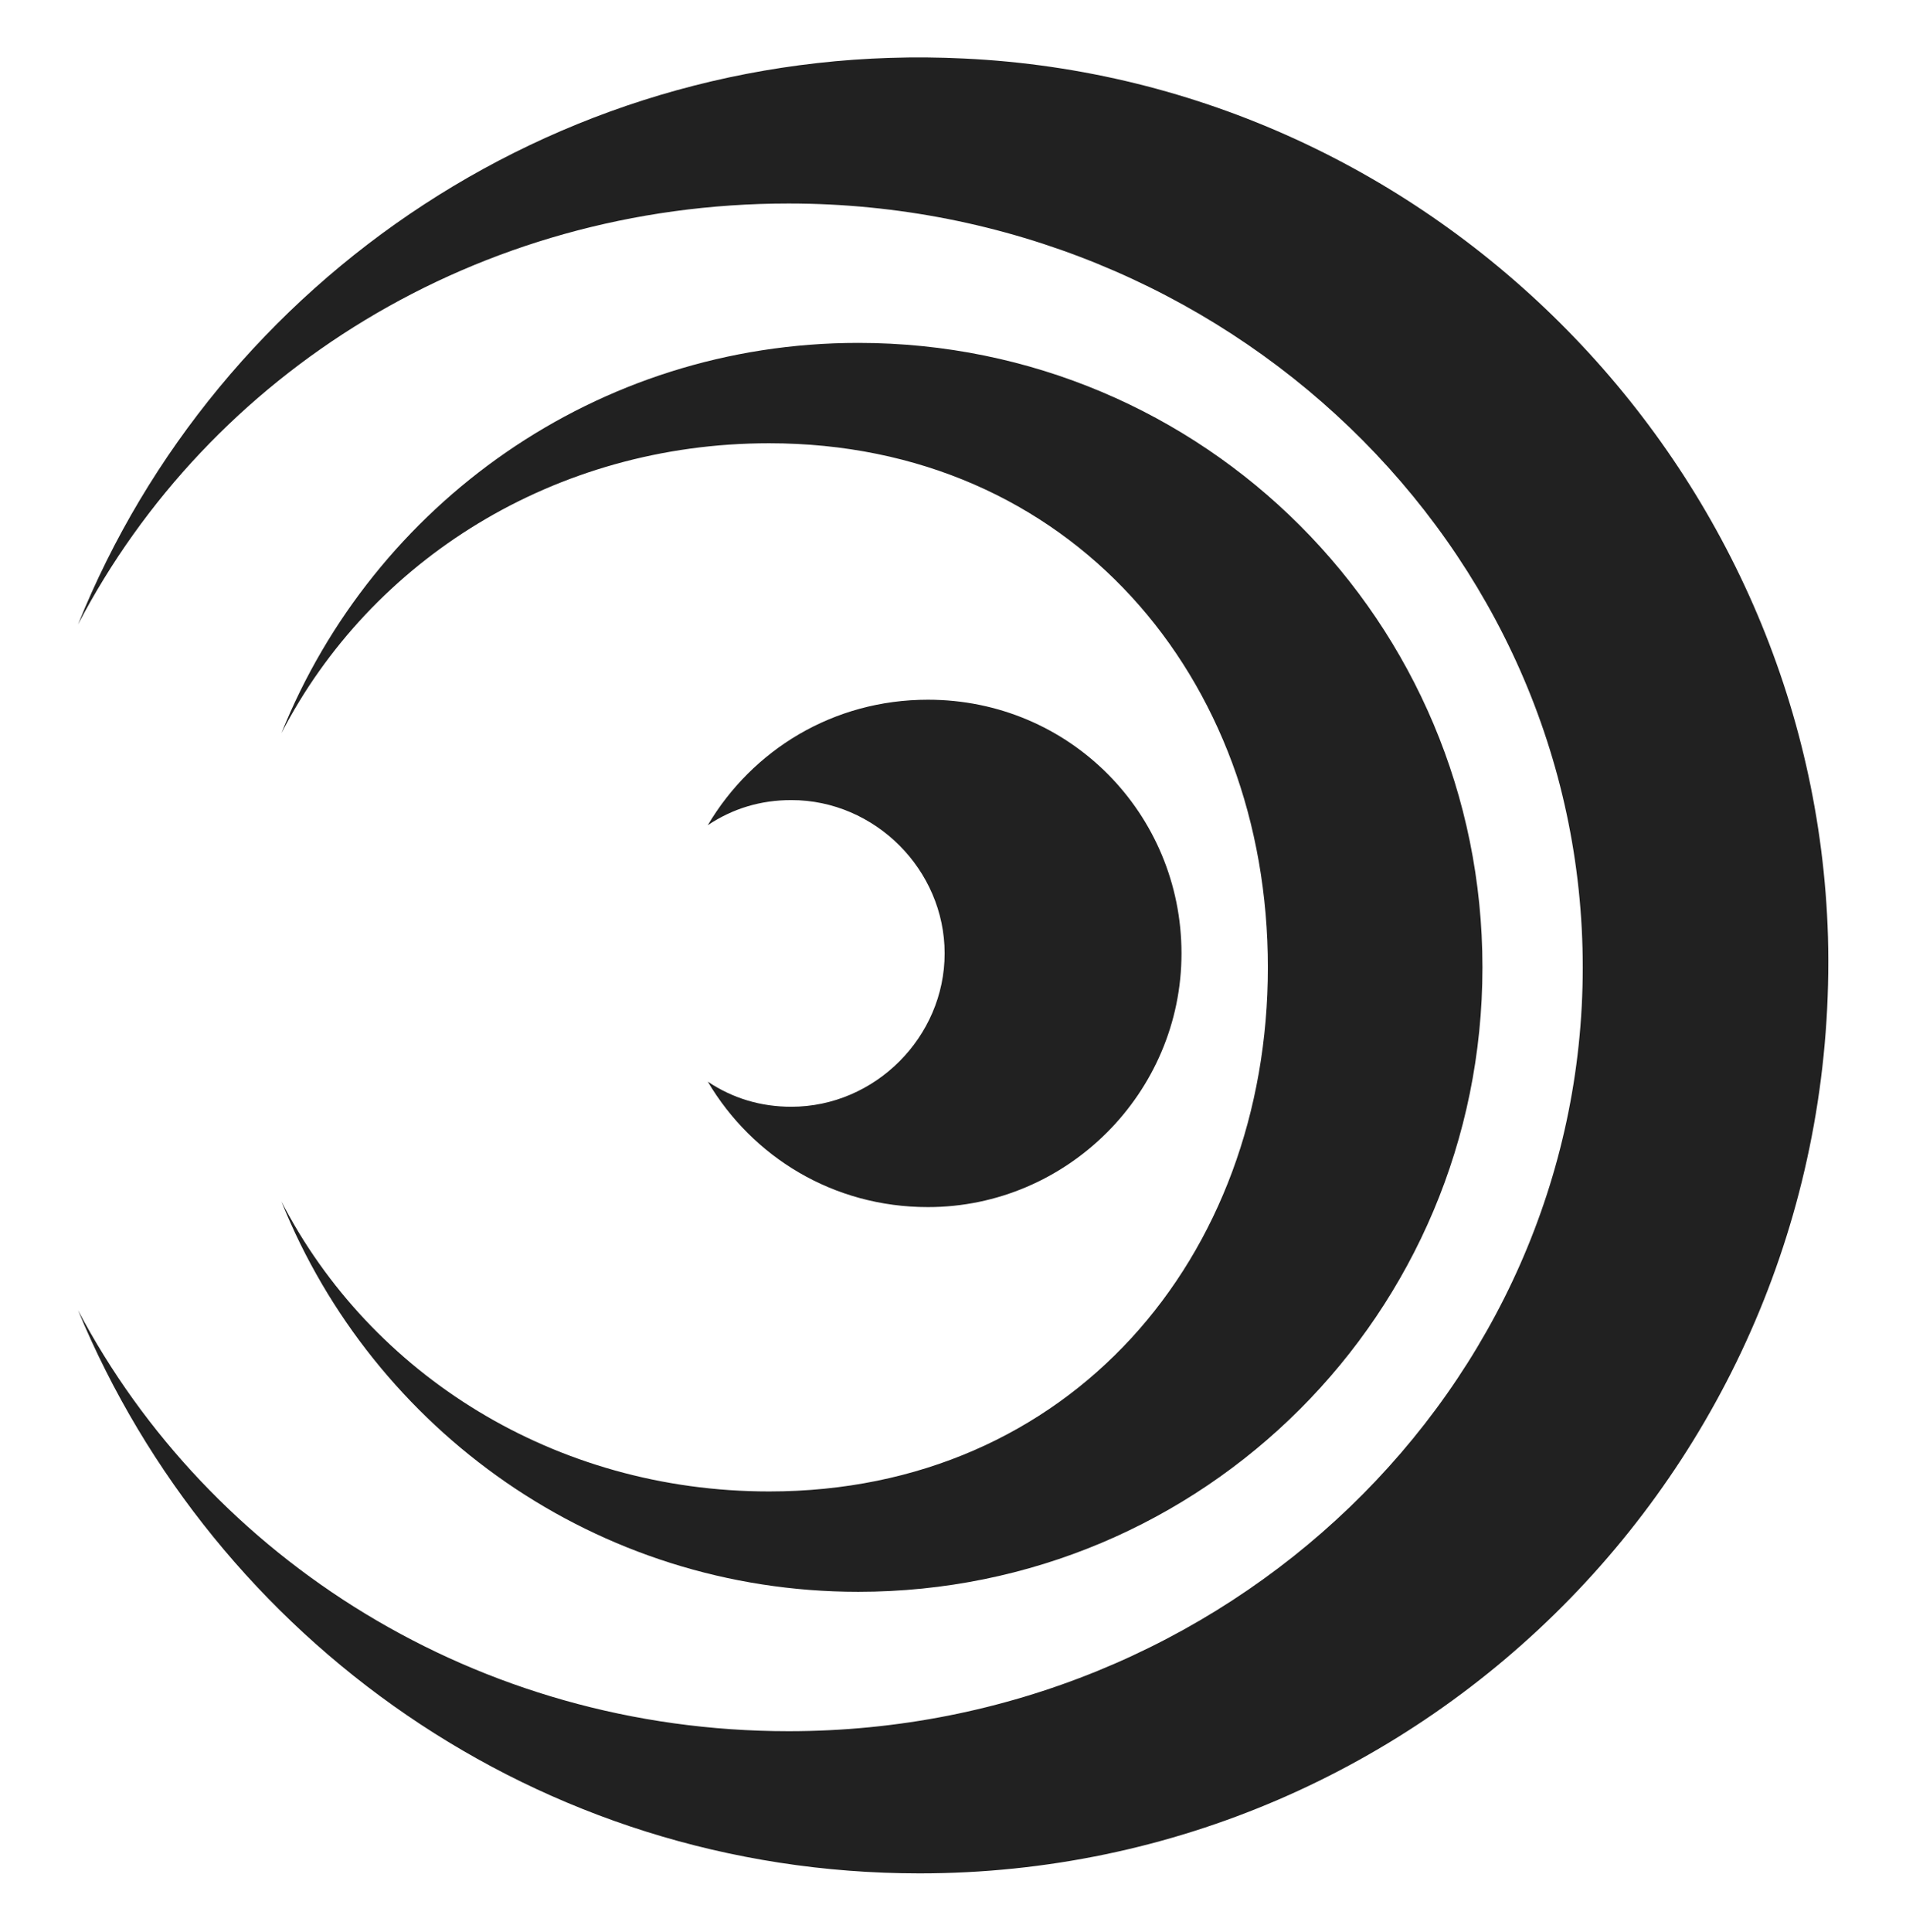
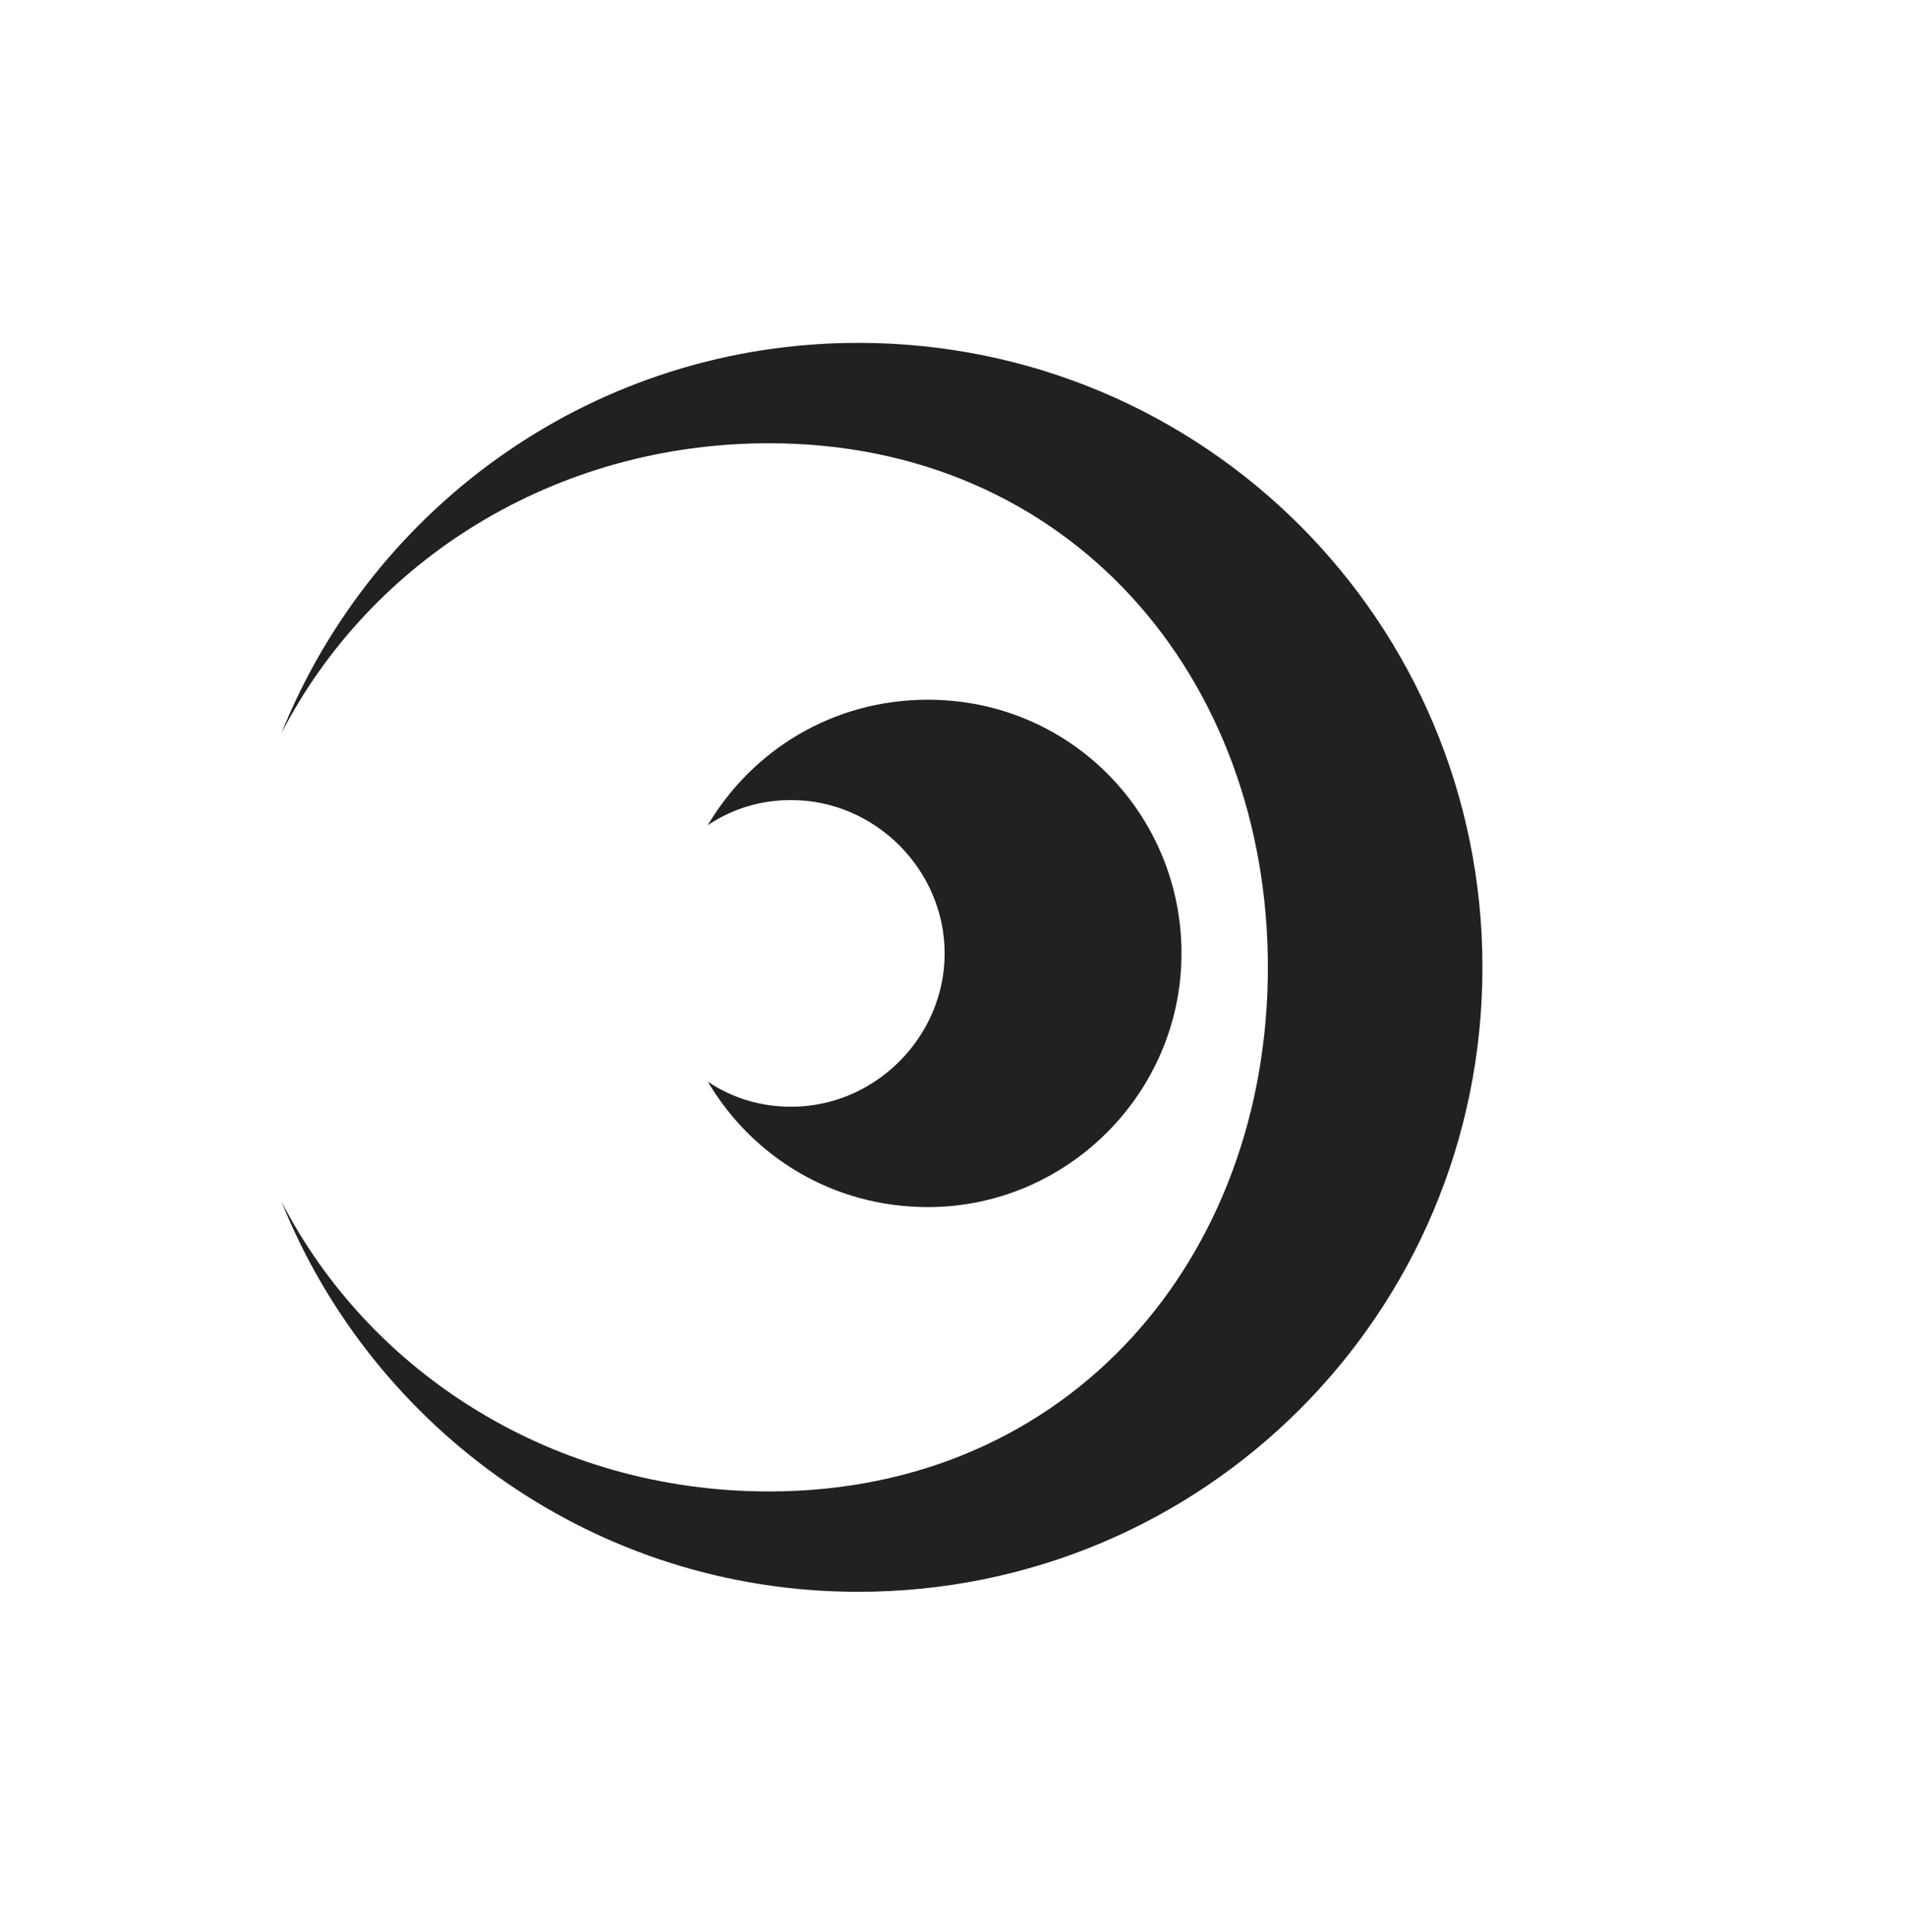
<svg xmlns="http://www.w3.org/2000/svg" version="1.2" baseProfile="tiny" id="Layer_1" x="0px" y="0px" viewBox="0 0 68.4 69.3" overflow="visible" xml:space="preserve">
  <g>
-     <path fill="#212121" d="M34.6,2.1C20.3,1.4,7.8,10,2.8,22.4c4.7-9,14.3-15.1,25.5-15.1c15.7,0,28.5,12.3,28.5,27.4   c0,15.1-12.8,27.4-28.5,27.4c-11.2,0-20.8-6.2-25.5-15.1C7.7,58.8,19.3,67.2,33,67.2c18.3,0,33.1-15.1,32.6-33.6   C65.1,16.8,51.5,2.9,34.6,2.1z" />
    <path fill="#212121" d="M30.8,12.3c-9.4,0-17.4,5.8-20.7,14c3.2-6.2,9.8-10.4,17.5-10.4c10.8,0,17.9,8.4,17.9,18.8   c0,10.4-7.1,18.8-17.9,18.8c-7.7,0-14.3-4.2-17.5-10.4c3.3,8.2,11.3,14,20.7,14c12.4,0,22.4-10,22.4-22.4   C53.2,22.3,43.2,12.3,30.8,12.3z" />
    <path fill="#212121" d="M33.3,25.1c-3.4,0-6.3,1.8-7.9,4.5c0.9-0.6,1.9-0.9,3-0.9c3,0,5.5,2.5,5.5,5.5c0,3-2.5,5.5-5.5,5.5   c-1.1,0-2.1-0.3-3-0.9c1.6,2.7,4.5,4.5,7.9,4.5c5,0,9.1-4.1,9.1-9.1S38.4,25.1,33.3,25.1z" />
  </g>
</svg>